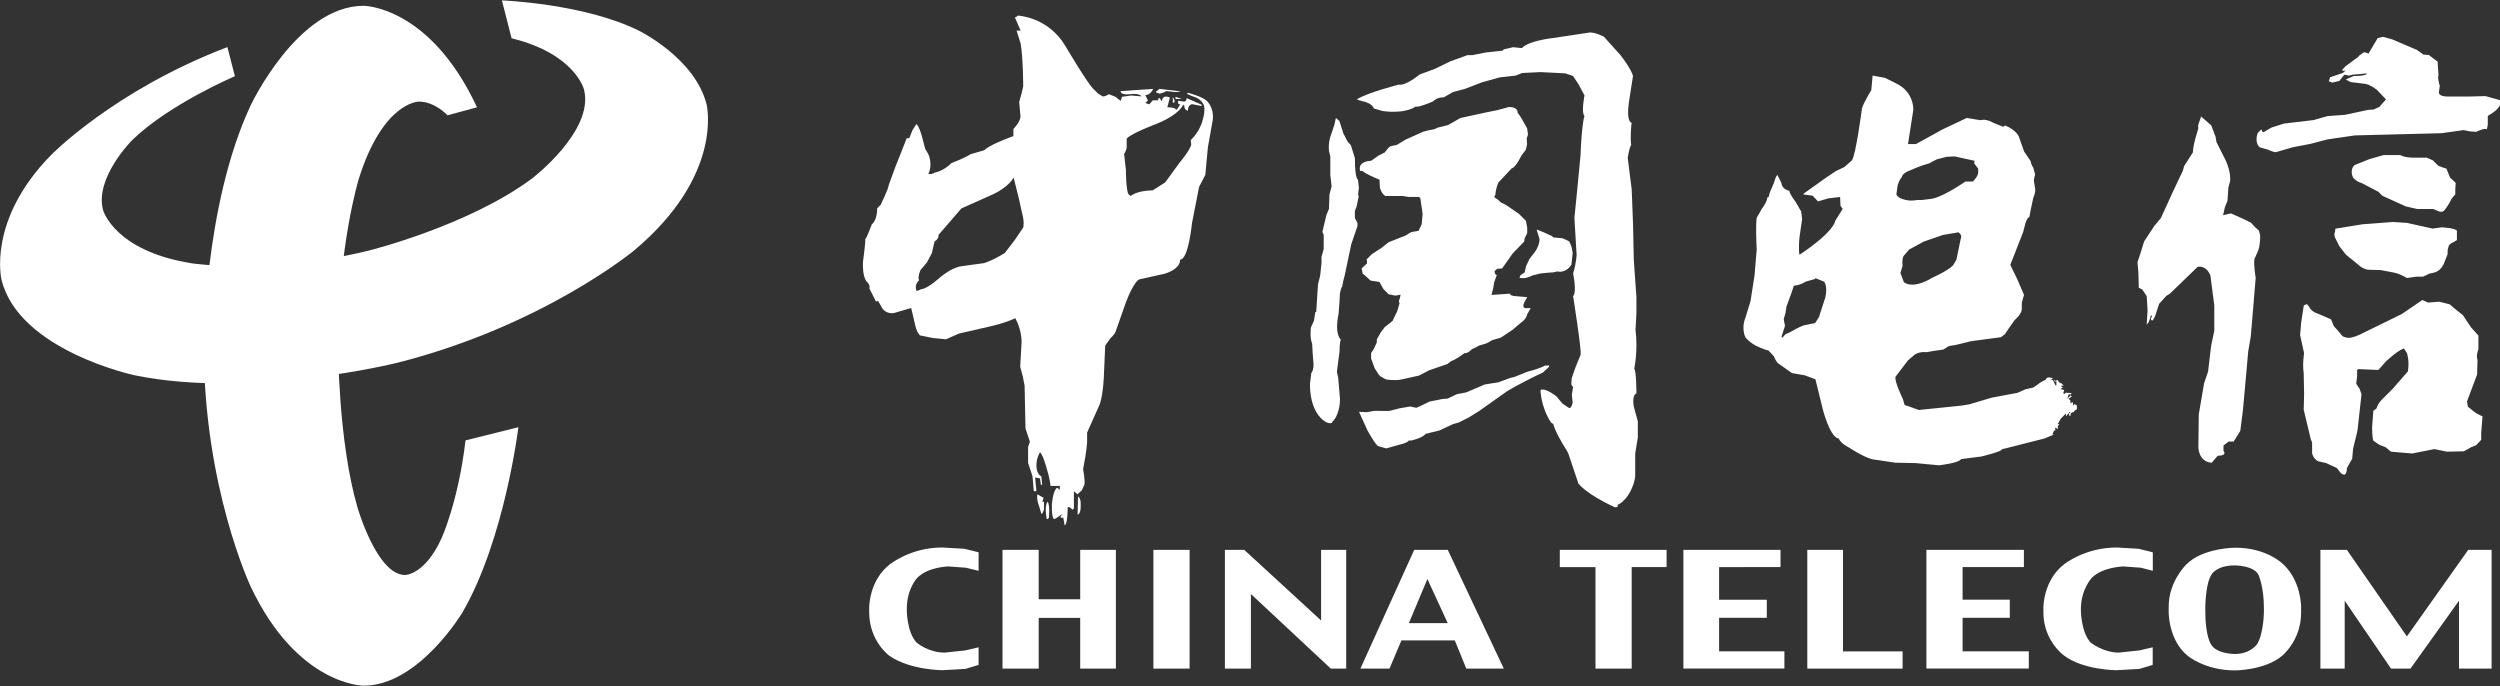
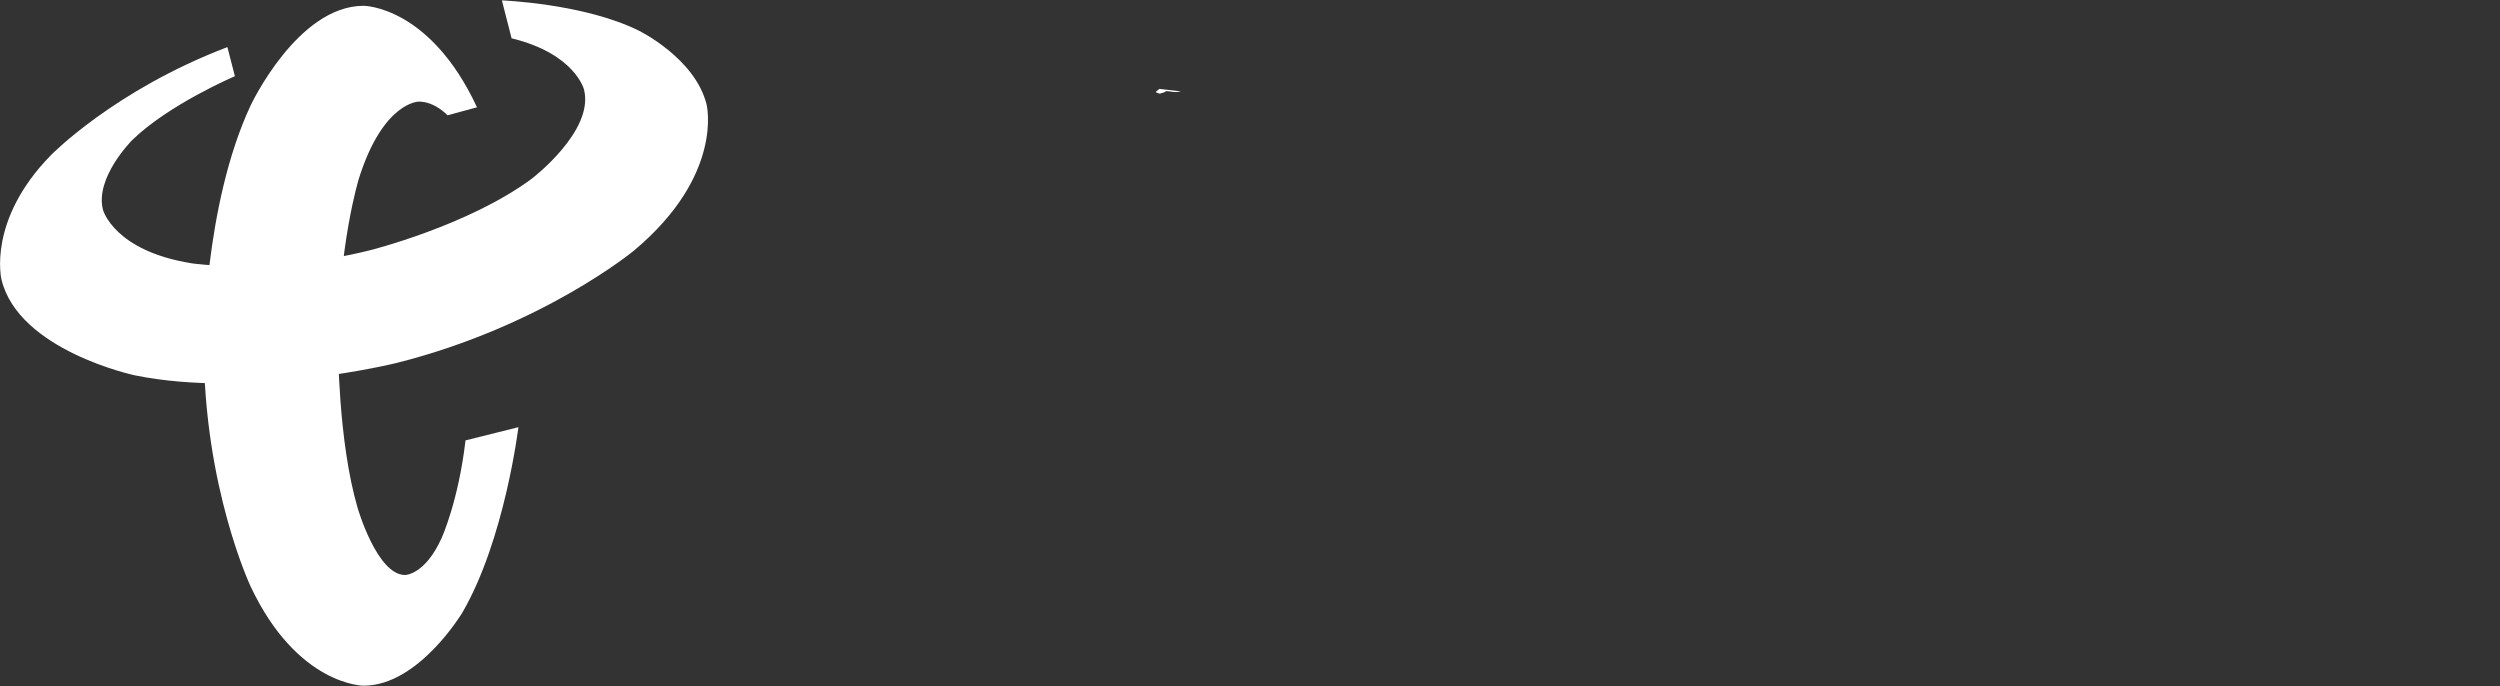
<svg xmlns="http://www.w3.org/2000/svg" version="1.1" id="图层_1" x="0px" y="0px" viewBox="0 0 2500 686" style="enable-background:new 0 0 2500 686;" xml:space="preserve">
  <rect x="0" y="0" width="2500" height="686" fill="#333333" stroke="none" />
  <style type="text/css">
	.st0{fill:#FFFFFF;}
</style>
  <path class="st0" d="M447.5,115.3c0,0-12.4-13.7-28.7-13.7c0,0-35.7,0-60,77.2c0,0-20.7,67.5-20.7,167.7c0,0,0,94.4,19.4,161  c0,0,19.4,67.5,47.6,67.5c0,0,19.9,0,36.6-37.1c0,0,16.8-37.1,23.8-97.5l52.9-13.2c0,0-13.7,112.5-56,185.3c0,0-43.7,73.2-98.8,73.2  c0,0-66.2,0-113-99.3c0,0-46.8-99.3-46.8-240c0,0,0-140.7,46.8-240.9c0,0,46.8-99.7,113-99.7c0,0,66.2,0,113.4,101.5L447.5,115.3" />
  <path class="st0" d="M633.7,250.8c0,0-91.3,75.4-236.9,112.1c0,0-146,36.2-262.1,12.4c0,0-116-24.7-133.2-95.7  c0,0-14.6-59.1,49.4-124.4c0,0,63.1-64.9,176.5-108.1l7.5,29.1c0,0-66.2,28.2-102.8,64c0,0-37.5,37.5-29.1,69.7c0,0,11,41,88.7,53.4  c0,0,77.2,11.9,177.4-12.8c0,0,99.3-24.7,162.8-71.9c0,0,62.7-47.7,52.1-89.1c0,0-8.8-35.7-72.4-51.2l-9.7-37.9  c0,0,82.5,3.1,137.2,30.4c0,0,56,27.4,67.5,73.7C706.5,104.3,724.6,174.9,633.7,250.8 M1156.1,91.5v0.9l3.5,1.3l4.4-1.3l2.2-1.3  l4.4,0.4c0,0,5.3,1.3,9.7,0h1.3l-22.1-2.6L1156.1,91.5" />
-   <path class="st0" d="M1018,15.6c-1.3,1.3-3.1,1.8-3.1,1.8l5.7,13.2h-4l4,12.8c2.6,14.6,2.6,43.2,2.6,43.2l-1.8,7.5l-2.2,7.9  l1.3,14.6c-0.4,5.7-7.1,12.4-7.1,12.4v7.1c-25.6,9.3-29.1,14.1-29.1,14.1l-13.7,4c-6.2,4-19,8.8-19,8.8c-8.4,8.4-17.2,9.7-17.2,9.7  l-1.3,0.9h-1.3v0.4h-3.5c4.9-9.7,0-19.9,0-19.9l-3.1-5.3l-3.5-13.2c-3.1-10.6-5.3-11.5-5.3-11.5l-4,6.2l-3.1,7.9h-2.6l-5.7,14.6  l-5.3,13.2l-7.1,19.4c0.4,2.2-7.9,19.4-7.9,19.4l-3.5,3.5c0,12.4-5.3,15.9-5.3,15.9l-3.5,8.8c-2.6,6.6-3.1,5.7-3.1,5.7  c0.4,3.5-2.2,22.1-2.2,22.1c-1.3,18.5,4.9,22.1,4.9,22.1c2.6,4,1.3,5.3,1.3,5.3l6.6,13.2l2.2-0.4l2.6,4.4  c4.4,10.1,13.7,7.5,13.7,7.5l16.8-4.9l3.5,15c1.8,9.7,5.3,12.4,5.3,12.4l12.8,2.6l13.2,1.3l12.8-5.7l28.7-6.6  c18.5-4,27.8-8.8,27.8-8.8c7.5,14.1,6.2,25.6,6.2,25.6l-1.3,22.9l2.6,9.7l1.8,9.3l0.9,42.8l4.4,13.2l-1.8,5.3V463l4.4,13.2l1.3,15  h2.6l-1.3-13.7l4.9,0.9l0.9,6.6l1.3-0.4l-0.9-8.4c-4.9-1.8-4.9-10.6-4.9-10.6c0-7.9,3.5-13.2,3.5-13.2c2.6,0.9,6.6,15.4,6.6,15.4  c3.5,11,4,18.1,4,18.1h9.3v4l-2.6-2.2c-4.4,2.6-5.3,16.8-5.3,16.8c-0.4,14.1,2.2,14.6,2.2,14.6c1.3,0,8.4-5.3,8.4-5.3l-1.8,2.6v1.3  h2.6l1.3,7.5c3.1,0,3.1-18.1,3.1-18.1h1.8l3.1,2.6l1.3-1.3v-17.2l3.5,3.1l4.4-4l2.6-5.7c0.9-4-1.3-15.4-1.3-15.4  c3.5-17.6,4-26.9,4-26.9v-9.7l12.8-28.7c3.5-11,4-28.7,4-28.7l1.3-29.6l5.3-7.5c4.9-4.4,5.3-7.1,5.3-7.1l10.1-28.7  c7.9-20.7,13.2-22.9,13.2-22.9l25.6-5.7c16.8-5.3,15.4-14.1,15.4-14.1c8.4,0,11.9-36.6,11.9-36.6l7.1-36.2l6.2-11.9l2.6-27.8  l4.9-27.4c1.3-12.8-6.2-19-6.2-19c-4.9-4.4-18.5-7.9-18.5-7.9l-1.3,0.9c3.1,1.8,9.7,4,9.7,4c6.2,3.1,7.5,7.9,7.5,7.9  c1.8,7.1-2.6,18.5-2.6,18.5c-4,10.1-10.6,15.9-10.6,15.9l0.4,4.9c-1.8,6.2-11.9,18.1-11.9,18.1l-14.1,19.4l-12.4,7.9  c-16.8,0.4-22.1,5.7-22.1,5.7l-2.2-1.8c-2.6-4-2.6-24.3-2.6-24.3l-1.8-15.9c2.6-4,2.6-6.6,2.6-6.6v-8.8c4.4-5.3,30.4-15,30.4-15  c23.4-9.7,26-19,26-19l1.3,1.3c-0.4,4,3.5,4.9,3.5,4.9c0-6.6,4.4-6.6,4.4-6.6l9.3,1.8v-1.3l-15-6.6c0,3.5-2.6,3.5-2.6,3.5l-5.7-0.9  l-0.4,2.6l2.2,1.3l-3.1,4.9h-1.3c0-2.2-8.4-2.2-8.4-2.2l2.6-9.7c-7.5-3.5-7.9,3.1-7.9,3.1h-0.9l-1.3-2.6h-1.3l-0.4,2.2h-5.3l-3.5,4  l-4-1.3l2.6-2.6l-2.6-5.3c5.3,0,7.9-6.2,7.9-6.2l-32.6,2.2c0,4.4,9.3,3.1,9.3,3.1c10.1-1.3,11.5,2.2,11.5,2.2l-10.1-0.9l-9.3,1.3  l-1.3,4l-2.6-1.8l-2.6-2.2l-6.6-2.6c-4,2.6-6.2,2.2-6.2,2.2l-4.4-2.6l-4.4-4.4c-5.3-4-28.7-43.7-28.7-43.7  C1048,16.9,1018,15.6,1018,15.6L1018,15.6z M1013.6,177.5l5.3,21.2l3.1,14.1c2.6,8.8,1.3,14.6,1.3,14.6l-8.4,12.4l-10.1,13.2  c-11.9,7.5-20.7,10.1-20.7,10.1l-22.5,3.1c-11,1.3-23.4,12.8-23.4,12.8c-12.4,10.6-16.8,10.1-16.8,10.1c-2.2,1.3-4.9,1.8-4.9,1.8  c-2.6-6.6,2.6-10.6,2.6-10.6c-1.8-2.6,1.3-10.1,1.3-10.1l6.6-7.9l4.9-9.3l2.6-11.5c4.9-3.1,4-6.6,4-6.6l22.9-26.5l27.8-12.4  C1009.1,187.7,1013.6,177.5,1013.6,177.5L1013.6,177.5z M1464.9,88.9l17.2-6.6l17.6-4.9l15.9-1.8l6.6-2.6l18.1-0.9l18.1,0.9l7.1,0.4  l7.5,2.6l5.3,7.9l6.2,11.5c0,0-3.5,17.2,0,20.7c0,0-2.6,5.3-4,39.3l-3.5,36.6l-2.6,26l2.2,36.6c0,0,0,7.1-3.5,19c0,0,4,18.5,0,22.5  c0,0,8.8,55.6,7.5,58.7l-4.9,11.9l-4,11.5l-0.4,6.6l1.8,2.2l-1.3,7.9l0.9,7.5c0,0-0.9,5.7-3.5,5.7l-6.6-4.4l-5.3-6.2v-0.4  c0,0-11.5-9.7-16.8-7.1c0,0,0,16.3,10.6,32.7l2.2,1.3c0,0,1.3,7.5,13.7,26.9l1.3,2.6l10.1,30c0,0,7.5,10.6,36.6,23.8l2.6-0.4v-2.2  c0,0,2.6,0,8.8-7.1c0,0,7.9-10.1,8.8-21.6v-22.5l2.6-15.9v-16.3l-4-14.6c0,0-2.2-11.5,2.6-13.2c0,0,0-23.4-2.2-24.7  c0,0,4-18.1,1.3-38.8l0.9-16.3v-16.8l-2.6-36.6L1633,223l-1.3-33.5l-4-31.8c0,0,1.3-9.3,3.5-12.8c0,0-1.3-5.3,0.4-22.1  c0,0-5.7-0.4-2.6-21.2l4-25.6c0,0-1.3-6.6-12.8-21.2l-16.3-18.1c0,0-10.1-5.3-15.4-4l-35.3,5.3c0,0-24.7,2.6-31.3,10.1l-8.8-0.9  l-9.3,2.2l-1.3,1.3l-16.8,1.8l-13.2,2.6h-4.9l-17.2,6.2l-15.4,7.5l-15.4,5.7c0,0-13.7,11.5-20.7,10.1c0,0-30,7.5-41.9,14.6  c0,0,0,0.9,7.9,2.6c0,0,7.9,2.2,8.8,6.6l8.8,2.6c0,0,21.2,3.5,33.1-4.4c0,0,2.6,1.3,17.6-5.3c0,0,3.1-4,10.6-4l9.3-5.3L1464.9,88.9" />
-   <path class="st0" d="M1078,496.5l-0.4,18.1c0,0,3.1,0,3.1-8.4C1080.6,506.2,1081.5,498.3,1078,496.5 M1039.1,506.2l2.2,7.5h0.9  l1.8-4v-7.9h-1.3l-0.4,0.4l1.3-4.4l-6.2-3.5C1037.4,494.3,1036.1,498.3,1039.1,506.2 M1048,519l0.9-1.3c0,0,1.3-13.2-1.3-15.9  c0,0-3.5,3.1-0.9,17.2L1048,519 M1038.7,549.9v49.4h41.5v-49.4h35.7v118.7h-35.7v-50.7h-41.5v50.7h-36.2V549.9H1038.7 M917.4,577.7  c0,0-10.6,10.6-10.6,31.3v1.3c0,0,0,21.6,9.7,32.2c0,0,11.5,10.1,28.2,10.1l20.7-2.2l13.2-3.1v17.6l-13.2,4l-22.9,1.3  c0,0-32.6,0-53.4-14.6c0,0-19.9-14.6-19.9-43.2v-5.3c0,0,0-26.9,20.7-42.8c0,0,20.7-16.8,52.1-16.8l22.5,1.3l14.1,3.5v18.5  l-12.8-3.1l-18.1-1.3C947.8,566.7,928.4,566.7,917.4,577.7 M1539.5,238.9c0,0,0.9,7.5-7.9,17.2l-2.6,3.5l-0.4,1.3l-2.6,5.3l-1.3,6.2  l-4,2.6l-1.3,2.6l1.3,0.4c0,0,4.4,1.3,11.9-2.6l7.1-1.8l8.4-0.9l5.7-0.4l3.5-0.9c0,0,7.9,2.6,14.1-6.6l1.3-11.9l-1.3-6.6l-2.2-4.9  l-2.6-1.3l-4-1.8l-9.3-0.9l-1.3-1.3l-8.8-4l-6.6-2.6L1539.5,238.9" />
-   <path class="st0" d="M1509,107l-11.5,3.1l-12.8,2.6l-24.3,5.3l-12.4,7.1l-10.6,2.6c0,0-1.8,1.3-4.4,1.8l-4.9,0.9l-4.9,1.3l-17.6,7.9  l-8.8,5.3l-6.2,1.3l-1.8,1.3l-0.9,0.9l-3.1,4l-6.2,3.1l-7.5,5.3c0,0-13.7,0-11,10.1h2.6c0,0,0,1.8,16.8,8.8l0.4,7.9  c0,0,1.3,5.7,5.3,8.4h17.6l5.7,0.9h9.3c0,0,2.6,0,2.6,1.8l1.3,8.8l0.9,6.6l-0.9,10.1l-3.1,6.6l-7.5,1.3l-5.7,3.5l-16.8,6.6l-6.6,5.3  l-10.1,6.6l-5.3,5.3l0.4,2.2v1.8l-5.3,4.9l0.9,5.3l1.8,1.3l6.2,5.7l8.8,1.3l4,7.1l5.3,5.3l6.6,1.3l5.3-0.9l-0.9,4c0,0-1.8,4,0,4  l-2.6,8.8l-3.1,6.2l-1.3,3.1l-7.9,6.2l-4,5.3l-4,7.1v3.1l-3.1,6.6l-2.6,4v5.3l3.5,9.7l4,6.2c0,0,2.6,3.5,3.5,2.6c0,0,0,0.9,4.4,2.6  c0,0,9.3,1.3,14.6,0l18.1-4l10.1-5.3l18.1-6.2l4-3.1c0,0,2.6,0,13.2-7.9c0,0,2.2,1.3,7.5-4c0,0,0,0.4,7.1-3.5l6.2-1.8  c0,0,3.5-1.3,6.6-3.5l8.8-2.6l11.9-7.9l8.8-7.5c0,0,4.4-2.6,5.7-7.9l2.2-4l1.3-2.2h-5.3c0,0-3.5,0-1.3-5.3l3.1-5.7l-10.6-0.9  c0,0-6.6,0-6.6-2.6l-18.5,1.3l1.8-7.1l0.9-5.7l2.6-7.1c0,0-2.2,0-2.2-4l2.6-2.2l4.9-0.4l10.6-15l11.5-11.9l0.4-3.1l2.6-5.3v-5.7  l-1.3-6.6l-7.1-7.1l-12.8-8.8l-5.3-2.6l-2.2-2.2l-4.4-3.1l1.3-2.2c0,0,0-5.7,3.1-12.4l13.2-14.1c0,0,3.5,0,9.7-12.8l4.4-5.7l1.3-5.7  l-0.4-5.7l1.3-4l-0.9-6.2l-6.6-11.5l-3.1-4.4C1517.9,112.2,1517.9,107,1509,107 M1399.6,408.3l-10.1,2.6H1374l-7.1,1.3l-7.9-0.4  l8.4,18.5c0,0,8.4,15.4,11,15.9l7.9,2.2l12.4-3.5c0,0,8.8-1.8,10.1-4.4h2.6c0,0,11.5-2.6,14.1-6.6l14.1-3.5l13.2-6.2l6.2-1.8  l9.7-4.9l10.6-6.6l27.4-19.4c0,0,11-7.1,36.2-19l6.2-5.7v-1.3h-4c0,0-3.5,2.6-17.6,6.2l-13.2,5.3l-4,0.9l-11.9,4.4l-13.7,2.2  l-18.5,7.9l-9.3,1.8l-9.3,4.4l-5.3,0.4l-12.8,2.6c0,0-10.6,5.3-13.2,6.2l-6.2-1.3L1399.6,408.3 M1334.3,125l-4,11.9  c0,0-2.2,6.6-1.3,14.1l1.3,5.3v18.5l1.3,11.5l-2.2,8.4l-0.4,14.1l-2.6,6.2l-4,16.8l1.3,3.1V249l-2.2,7.9v6.2l-1.3,12.4l-2.2,8.8  l-1.8,27.8h-0.9l-1.3,8.4l-3.1,7.1c0,0-1.3,10.1,1.3,16.3l0.4,8.4l0.9,11.5c0,0,0.4,6.2-2.2,9.3l-1.3,10.6c0,0-1.3,24.3,12.8,36.2  c0,0,4.9,4.4,8.8,3.1l3.1-4c0,0,5.3-7.1,5.3-19.9l-1.8-21.2l-1.3-6.2l2.6-19.9c0,0,0-8.8,1.3-12.4c0,0-6.6-4.4-2.2-25.6l0.9-12.4  l0.4-7.9c0,0,1.3-6.6,2.2-6.6l1.3-6.6l1.3-4.9l6.6-31.3l6.2-18.1V223l-2.6-4.9v-7.1l1.8-4.9l2.2-10.6h-0.9l0.9-7.9l-0.9-7.9  c0,0-3.1,0-3.1-21.6l-4-12.8l-3.5-4l-4-7.9l-4-12.4l-3.5-3.1L1334.3,125 M1174.2,103l0.4-2.6l-1.8-3.5v5.3L1174.2,103 M1181.7,99  l-6.2-2.2V99H1181.7 M1346.2,549.9v118.7h-15.4l-79.9-74.6v74.6h-26V549.9h19.4l76.8,70.6v-70.6H1346.2 M1189.6,549.9v118.7h-36.2  V549.9H1189.6 M1414.2,549.9l-53.8,118.7h29.1l11.9-28.2h53.4l11.5,28.2h37.5l-56-118.7H1414.2z M1427.4,579l20.3,44.1h-38.8  L1427.4,579z M1559.8,549.9h106.8v17.2h-34.9v101.5h-36.2V567.1h-35.7V549.9 M2339.4,80.9l4.9-6.2l4.9,0.9l3.1-0.9l14.6-1.3  c0,0,0.9,2.6-13.2,2.6l-7.9,3.5l4.9,2.6l15,1.8c0,0,4.9,0.9,11.5,6.2l8.8,9.3l-6.6,7.5l-5.7,2.6l-5.7,0.4l-22.9,4.9l-17.6,1.3  l-14.1,4l-29.6,3.5l-12.4,4l-7.5,4.4h-1.3l-1.3-2.6l-3.5,3.5c0,0-1.3,2.6-1.3,6.6c0,0,0,5.7,3.5,7.9l7.9,2.2c0,0,5.3,2.6,7.9,2.6  l16.8-4.9l18.1-3.5l16.8-4.4l27.4-4l86.5-2.2l22.1-3.1l6.6,1.3l6.2,0.4c0,0,7.9-4,10.6-2.6l0.9-4.4v-8.8l5.3-3.5  c0,0,10.6-7.1,6.6-12.4l-14.1-4l-15.9,0.4h-22.9c0,0-8.4,0-7.9-4.4l0.9-6.2c0,0-2.6-7.9-1.3-10.6l-0.9-13.7l-8.8-6.6l-5.3-0.4  L2417,50l-24.7-10.6l-9.3-2.6l-5.3,1.3l-8.4,14.1l-0.4,1.3l-4.9-1.3l-5.7,4l0.4,0.4l-3.1,2.2l-10.1,7.5c0,0-6.2,5.7-1.3,4.4h1.3  l-2.6,2.2l-12.8,4.4l-1.3,4l3.5,1.3L2339.4,80.9 M1872.6,75.6l-1.3,14.6c0,0-7.5,11.9-9.3,18.1c0,0-6.2,47.2-10.1,52.1l-7.5,6.6  l-8.4,4l-9.3,6.2l-22.9,16.3l-0.4,0.9l9.3,1.3l5.3,5.7l10.6-3.1l11.5-1.3l0.4,8.8l2.2,3.1l-7.5,11.9c0,0,0,10.1-35.7,34  c0,0-1.3-4,0-17.6l2.6-18.1l-0.9-7.5l-5.3-9.3c0,0-6.2-7.9-6.6-11.5c0,0-7.5-1.3-7.9-7.9l-4-7.9c0,0-1.3,0-3.5,7.9l-4,9.3l-1.3,4.9  l-1.3,0.4c0,0,0,4-5.3,11l-5.3,9.3c0,0-1.3,5.7,0,31.8l-2.2,26l-4,25.6l-5.3,17.2c0,0-4,8.8,0,18.5c0,0,2.2,4,10.6,8.8  c0,0,8.4,4,12.8,4.9l5.3,5.7c0,0,2.6,6.6,4.9,7.5l13.2,9.3l12.8,2.2l10.6,4l7.5,30.4c0,0,6.6,26,15,28.7h0.9c0,0,0.4,2.6,5.3,6.2  l6.6,4c0,0,11.9,7.9,21.2,10.6l23.4,3.5l20.3,0.4l23.4,2.2c0,0,19.9-2.2,22.1-6.2l20.3-2.6c0,0,22.1-5.3,20.7-7.5l2.6-0.4l39.7-10.1  l9.7-4h-1.8l1.8-4h1.3l-0.4-2.6h1.3l1.3,1.3l0.4-1.3l-0.4-1.3l1.8-2.6l-1.8,0.4l3.1-5.7l4.9-4.9h0.4v2.6l3.5-4.4h0.9v0.4l-1.8,1.3  l0.9,1.3c0,0-0.9,1.3,0.9,0.9l0.4-2.6l2.2-1.3l0.4,0.4l2.2-2.6l1.3-0.4v-4l-2.6-1.3l-1.3,1.8v-3.1l-1.3-0.9v1.3l-1.3-0.4v-2.2  l-1.8-1.8l3.1-2.2l-0.9-1.3l-3.5,3.5l1.3-4.4h2.2l0.9-1.3l-5.7-0.4l-1.8,1.3l-0.9-0.9l0.9-3.1l-4-0.9l2.6-1.3l-1.3-1.3v-1.3l1.8,0.9  v-0.9l-2.6-2.6l-0.4,0.9l-2.2-2.6l-0.4-0.9l-2.6,0.9l-0.9-1.3v1.8h2.2v4h-0.9l-2.6-5.3l-1.3-0.4l-1.3,0.4l2.6-1.8h0.9l-4.9-0.9  c0,0-2.6,0-3.1,2.2l-4.9,2.6l-7.5,5.3l-7.9,1.8l-7.9,3.5l-26,4.9l-22.1,6.6l-7.9,1.3l-42.8,4.4l-11-4c0,0-2.2,0-3.5-1.8l-1.3-4.9  c0,0-8.8-18.1-7.5-22.5l12.4-16.3l6.6-5.7c0,0,4.4-3.5,11.9-2.6l7.5-1.3l9.3-1.3l5.7-3.5l7.5-1.3l7.5-1.8l7.1-1.8l30-4l4-3.1  l3.5-5.3l6.2-8.8c0,0,6.6-5.3,7.1-10.6v-6.6l2.2-7.9l-6.6-15.4l-7.1-14.6l12.8-32.7l2.2-8.4c0,0,1.8-6.6,4-6.6l1.8-9.3l2.2-10.1  c0,0,2.6-5.7,1.8-9.3l-1.3-8.4l1.3-5.7l-1.8-6.6c0,0-2.6-4-2.6-6.6l-6.6-9.7l-5.3-15c0,0-2.6-6.6-13.7-11l-1.8,1.3l-10.1-4  c0,0-6.6-4.4-12.8-2.6l-13.7-2.2l-24.3,11.5l-26.5,14.6h-7.9l5.3-34c0,0,1.3-18.1-17.6-26.9l-10.6-5.3L1872.6,75.6L1872.6,75.6z   M1954.7,156.4l19.9,4.4l-0.4,2.6l4,5.3v4c0,0,0,3.5-5.3,8.8h-7.5c0,0-20.7,14.6-33.1,17.2L1922,200h-4.9c0,0-5.3,1.3-11,0  c0,0-8.4-1.3-9.7-5.7l1.3-9.3c0,0,2.2-6.6,4-7.5c0,0,0-3.5,6.2-6.2l6.2-2.6c0,0,5.3-2.6,15-5.3l7.5-4l10.1-2.6L1954.7,156.4  L1954.7,156.4z M1958.6,232.3l1.3,1.3c0,0,2.2,2.2,0.9,4.9l-4.4,21.2l-3.1,5.3c0,0-3.5,4.9-21.2,12.8c0,0-18.1,11.9-28.2,4.4  l-3.5-9.3l2.2-7.1c0,0-0.9-6.2,0.9-9.7l5.7-6.6l14.6-7.9l19-6.6L1958.6,232.3z M1815.2,278.1l8.8,3.5c0,0,4,4,1.3,15.9l-5.3,16.3  l-0.9,3.1l-4,6.2l-9.3,1.8c0,0-2.6,0-11.5,4.9c0,0-4,2.6-8.8,4.4l-3.1,3.5l-0.9-0.9l3.5-11l-1.3-6.6l1.8-6.2l0.9-6.2l5.3-14.6  l2.2-6.6h0.4c0,0,4.9,0,11.5-4l9.3-2.6L1815.2,278.1L1815.2,278.1z M2198.2,125v4c0,0-5.3,15.9-5.3,23.4l-8.8,13.7l-1.3,4.9  l-2.6,5.3l-7.5,15.9l-11.9,26l-6.6,7.9l-10.1,15.4l-3.1,10.1l-3.5,10.6l0.9,10.1l0.4,15.4c0,0,2.2,1.3,3.5,1.8l4.4,6.6l0.9,14.1  l-0.9,14.6l2.2-3.1l1.8-5.3v-0.9h0.9l0.4,0.9l-1.3,2.6l0.9,1.3h1.3l2.2-4l4-12.4l7.1-7.9l4-2.6l27.4-26.5c0,0,7.9-2.6,12.8,8.4  l1.3,10.1l2.6,19.9v25.6l-3.1,14.6l-3.1,26l-4,11.9l-5.3,30.9l-0.4,33.1c0,0,0,14.1,13.2,15.4l6.2-7.1c0,0,9.7,0.4,5.7-4.9v-5.3  l5.3-4h4.9l6.6-10.6l2.6-20.3l4-44.1l1.3-15l2.6-15l4.9-58.7c0,0-2.2-13.2-1.3-18.5l4-9.3c0,0,1.8-4,1.8-14.6l-1.3-4.9l-4-3.5  l-4-4.4c0,0-3.1-1.3-7.1-3.5l-12.8-5.7l-7.9,1.8l1.8-7.9l2.6-6.6l0.9-13.2l1.8-6.6c0,0,0.9-8.8-4.4-20.3l-9.3-18.5l-0.9-5.3  l-4.4-11.5l-10.1-8.8L2198.2,125 M1843,549.9v101.5h59.6v17.2h-95.3V549.9L1843,549.9 M1719.1,567.1v32.6h47.7v18.1h-47.7v33.5h65.3  v17.2h-101V549.9h97.1v17.2L1719.1,567.1 M1926.4,549.9h97.5v17.2h-61.3v32.6h47.2v18.1h-47.2v33.5h66.2v17.2h-102.4V549.9   M2091.9,577.7c0,0-11,11.5-11,31.3v1.3c0,0,0,21.6,9.7,32.2c0,0,12.4,10.1,28.2,10.1l20.7-2.2l13.2-3.1v17.6l-13.2,4l-22.9,1.3  c0,0-33.1,0-52.5-14.6c0,0-20.7-14.6-20.7-43.2v-5.3c0,0,0-26.9,20.7-42.8c0,0,20.7-16.8,52.5-16.8l22.1,1.3l14.1,3.5v18.5  l-11.9-3.1l-18.1-1.3C2122.8,566.7,2103.3,566.7,2091.9,577.7 M2235.3,547.7c0,0-32.6,0-49,16.8c0,0-17.6,16.8-17.6,41.9v6.6  c0,0,0,27.4,19,42.8c0,0,17.2,14.6,47.2,14.6c0,0,30,0,47.2-14.6c0,0,19-15.4,19-42.8v-6.6c0,0,0-25.2-17.6-41.9  C2283.4,564.5,2267.5,547.7,2235.3,547.7z M2234.8,565.4c0,0,19.4,0,23.8,9.7c0,0,5.3,11.9,5.3,32.7v3.5c0,0,0,21.2-6.6,32.6  c0,0-6.6,10.1-22.5,10.1c0,0-18.5,0-23.8-9.7c0,0-5.7-7.9-5.7-33.1v-3.5c0,0,0-23.8,6.2-33.1  C2211.4,574.6,2216.3,565.4,2234.8,565.4L2234.8,565.4z M2426.8,157.7h-13.2c0,0-9.3,0-13.2-2.6h-16.8l-14.1,4l-13.2,5.3  c0,0-2.6,0.4-4,4c0,0-1.8,4.4,0.9,9.3c0,0,3.1,4,8.4,5.3l16.8,8.8l4,4l23.4,10.6l11.5,2.6h15.9l5.3,2.2c0,0,2.6,1.3,4.9,0  c0,0,3.1-2.2,8.4-12.8l3.5-4V189l0.4-6.2l-5.7-5.3l-3.5-8.8c0,0-5.7-1.8-8.4-3.1l-5.3-5.3L2426.8,157.7 M2362.3,224.3l-26.9,4.4  l-0.4,3.1c0,0-1.3,2.6,0,5.7l4.4,8.8l6.6,8.4l12.4,10.1c0,0,3.1,3.5,9.3,4.9l13.2,0.4l11.5,2.2c0,0,5.3,0.4,14.6,5.7l9.3-1.3h6.6  l6.6-3.1c0,0,7.1-1.3,7.5-2.2c0,0,3.5-1.3,6.6-7.1l4-10.1v-4l0.9-3.5c0,0,0.4-2.6,4-4l4.4-2.6v-9.3c0,0,0-1.3-6.6-2.6l-8.4-0.9  l-9.3,1.3l-25.6-5.7l-14.1-0.9L2362.3,224.3 M2300.1,335.1l4,18.1c0,0-1.8,10.6-0.4,19.9l0.4,21.2l-0.4,15.4l7.1,29.6l1.3,3.1v11  c0,0,1.3,5.7,6.2,7.9l7.9,1.8l10.6,4.9l3.5,4.4c0,0,1.8,2.6,4.4,2.2c0,0,2.2-0.9,2.2-6.6l5.3-9.3l0.9-10.1l2.6-10.6l1.8-7.5l4-36.2  l-1.8-5.3l-3.5-5.3l0.9-7.1v-6.6l1.3-0.9l19.9,0.9l7.5-8.4c0,0,11-10.6,18.1-13.2l3.1,4.9c0,0,2.6,7.1,0.9,18.1l-15,17.2l-9.3,9.3  c0,0-5.7,4.9-7.1,10.6l-3.1,2.2l-0.4,4.4l-0.9,12.4c0,0,0,10.6,1.3,13.2l5.7,4l6.6,2.6l5.3,4.4l21.2,1.8l22.1-4.4l12.8,2.6l16.8-0.4  l7.1-4l5.3-2.2l4.9-5.3v-7.1l1.3-16.3l-6.2-3.1l-1.3-0.9l-7.1-5.7l-0.9-5.3l10.1-26.9l0.4-14.6c0,0-1.8-3.5,0.9-10.6v-13.7l-7.5-8.4  l-7.9-11.9l-9.3-7.5l-4-3.5l-10.6-2.6l-11,0.9l-5.7-2.6l-20.7,14.1l-41.5,20.3l-5.3,2.2l-5.3,1.3c0,0-5.3,0-7.5-2.2l-4.4-5.3l-4-4.4  l-2.6-6.6l-7.9-3.5l-8.4-3.5c0,0-4-1.8-5.7-5.7l-2.2-2.6l-3.1,1.3l-2.6,16.8L2300.1,335.1 M2344.7,668.6h-24.3V549.9h26.5l60,86.5  l61.3-86.5h23.4v118.7H2459v-67.9l-48.5,67.9H2391l-46.3-67.9L2344.7,668.6" />
</svg>